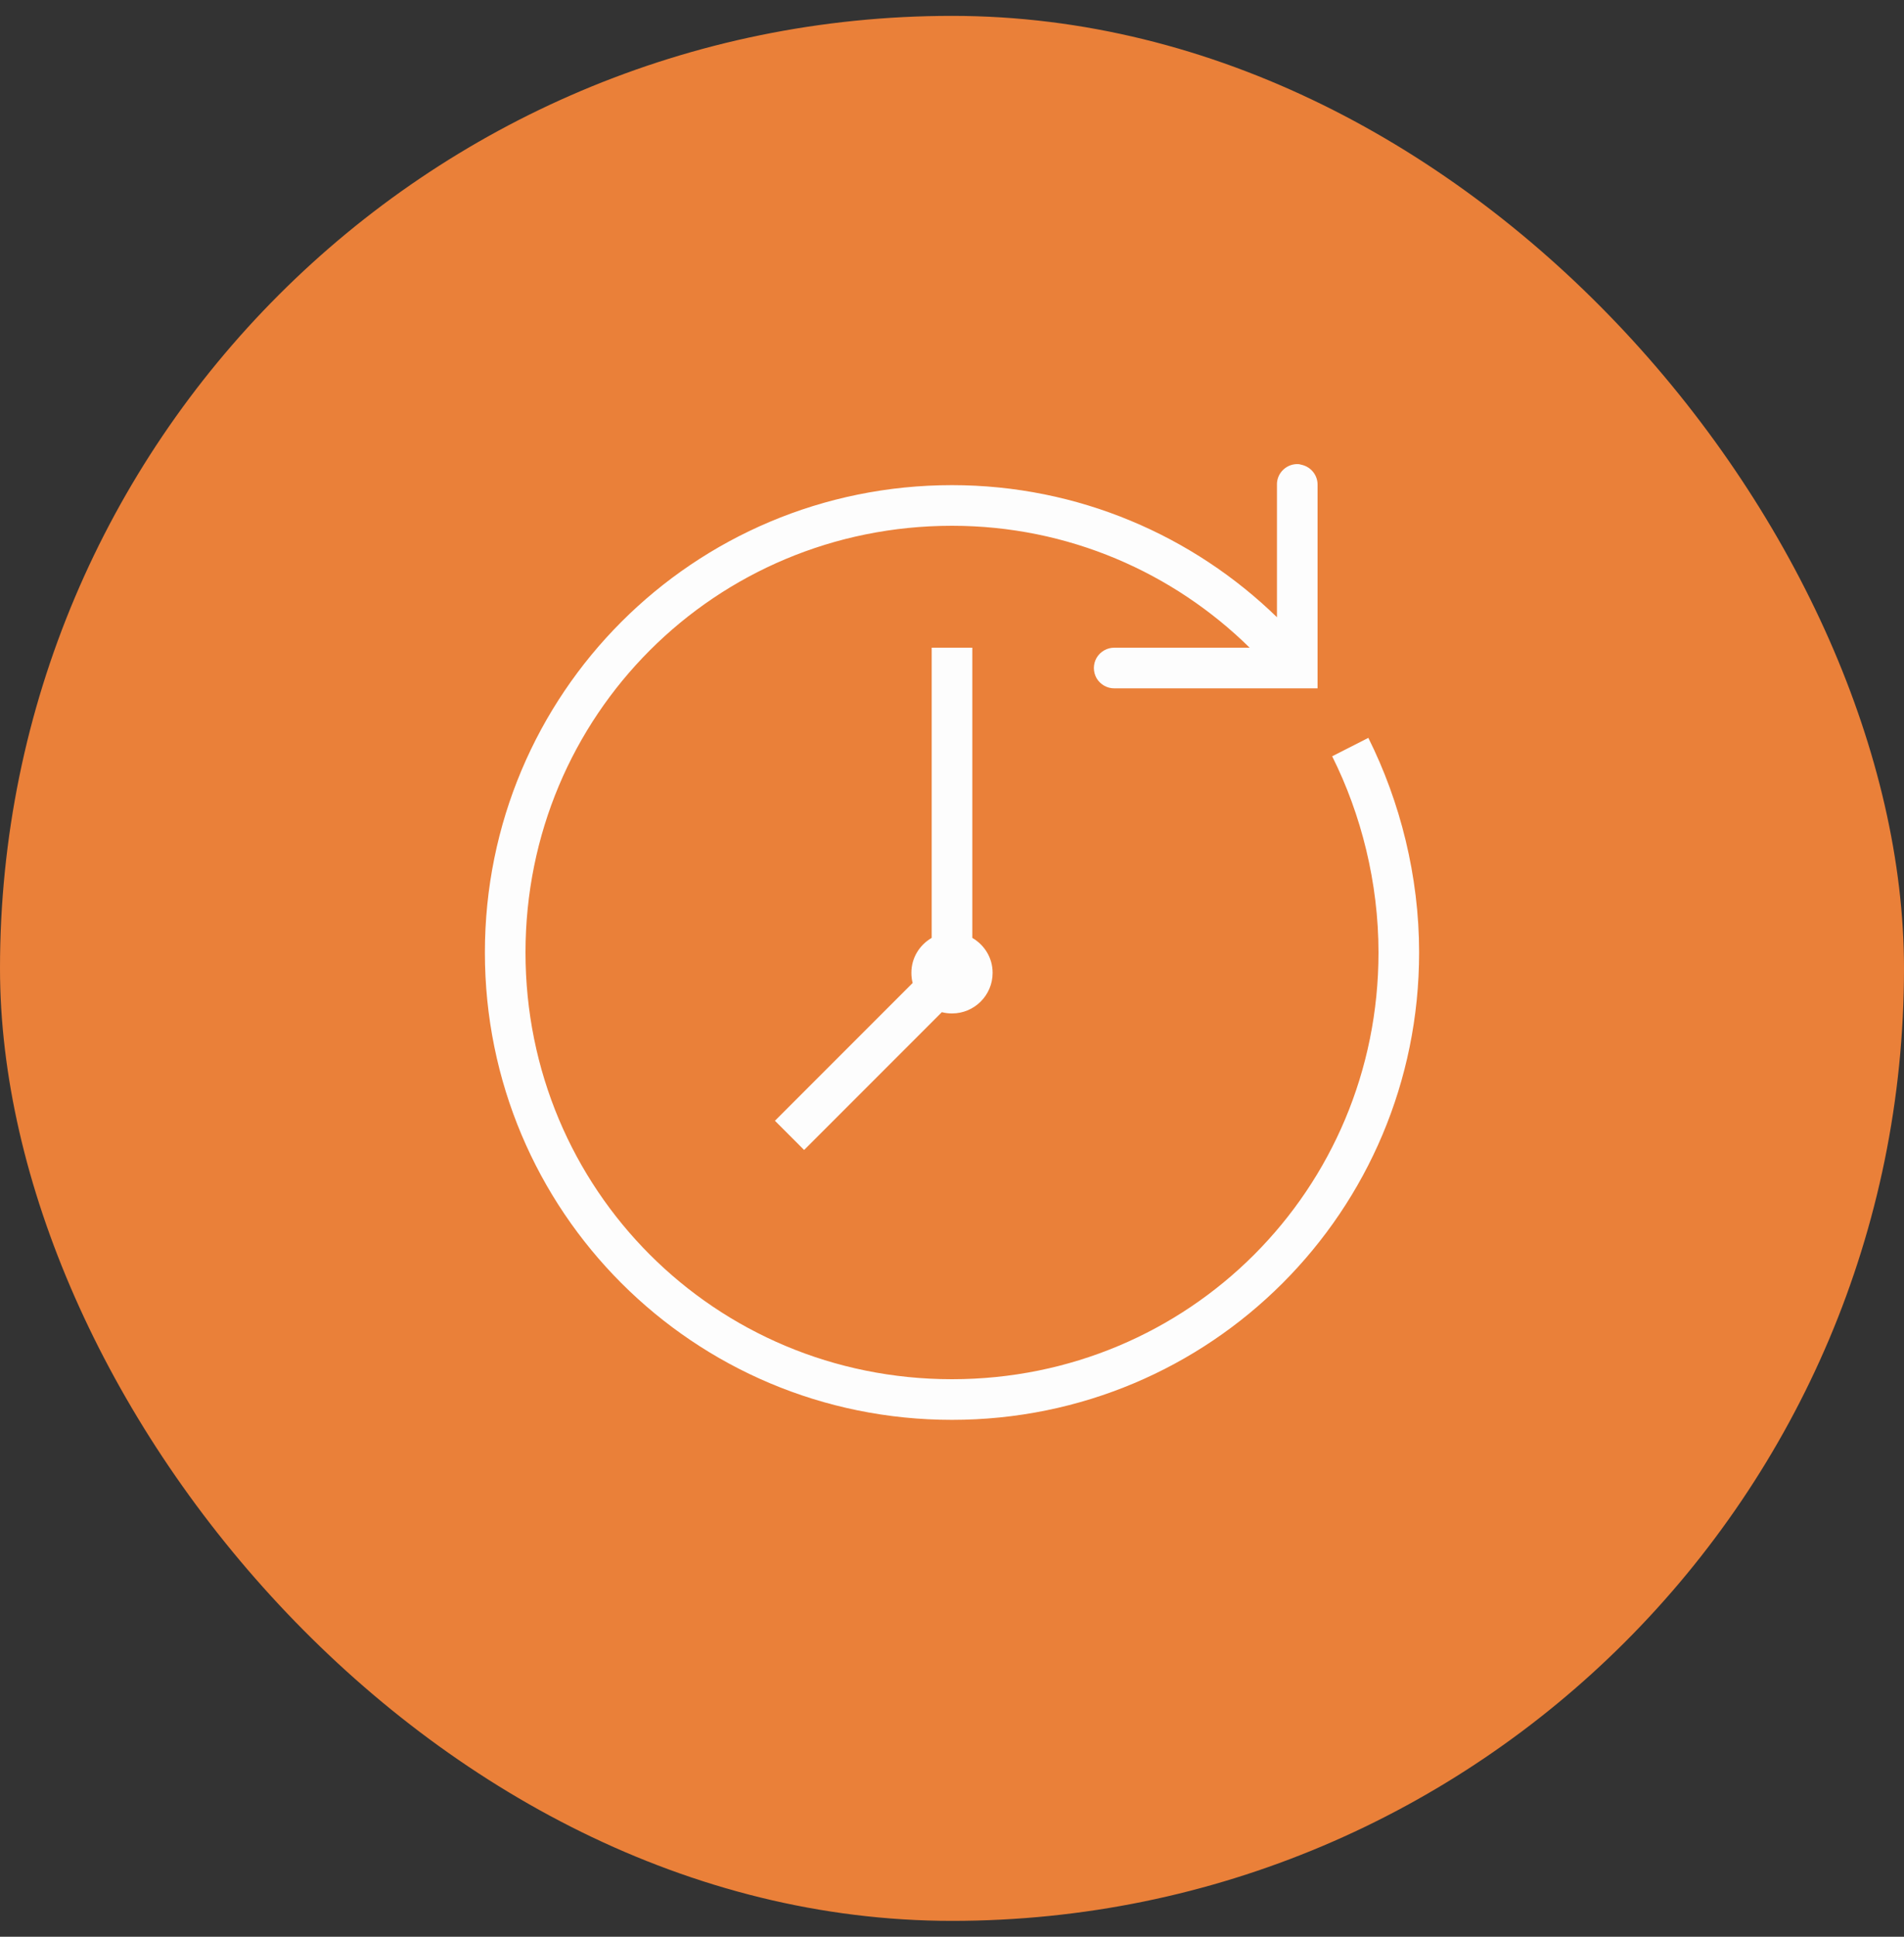
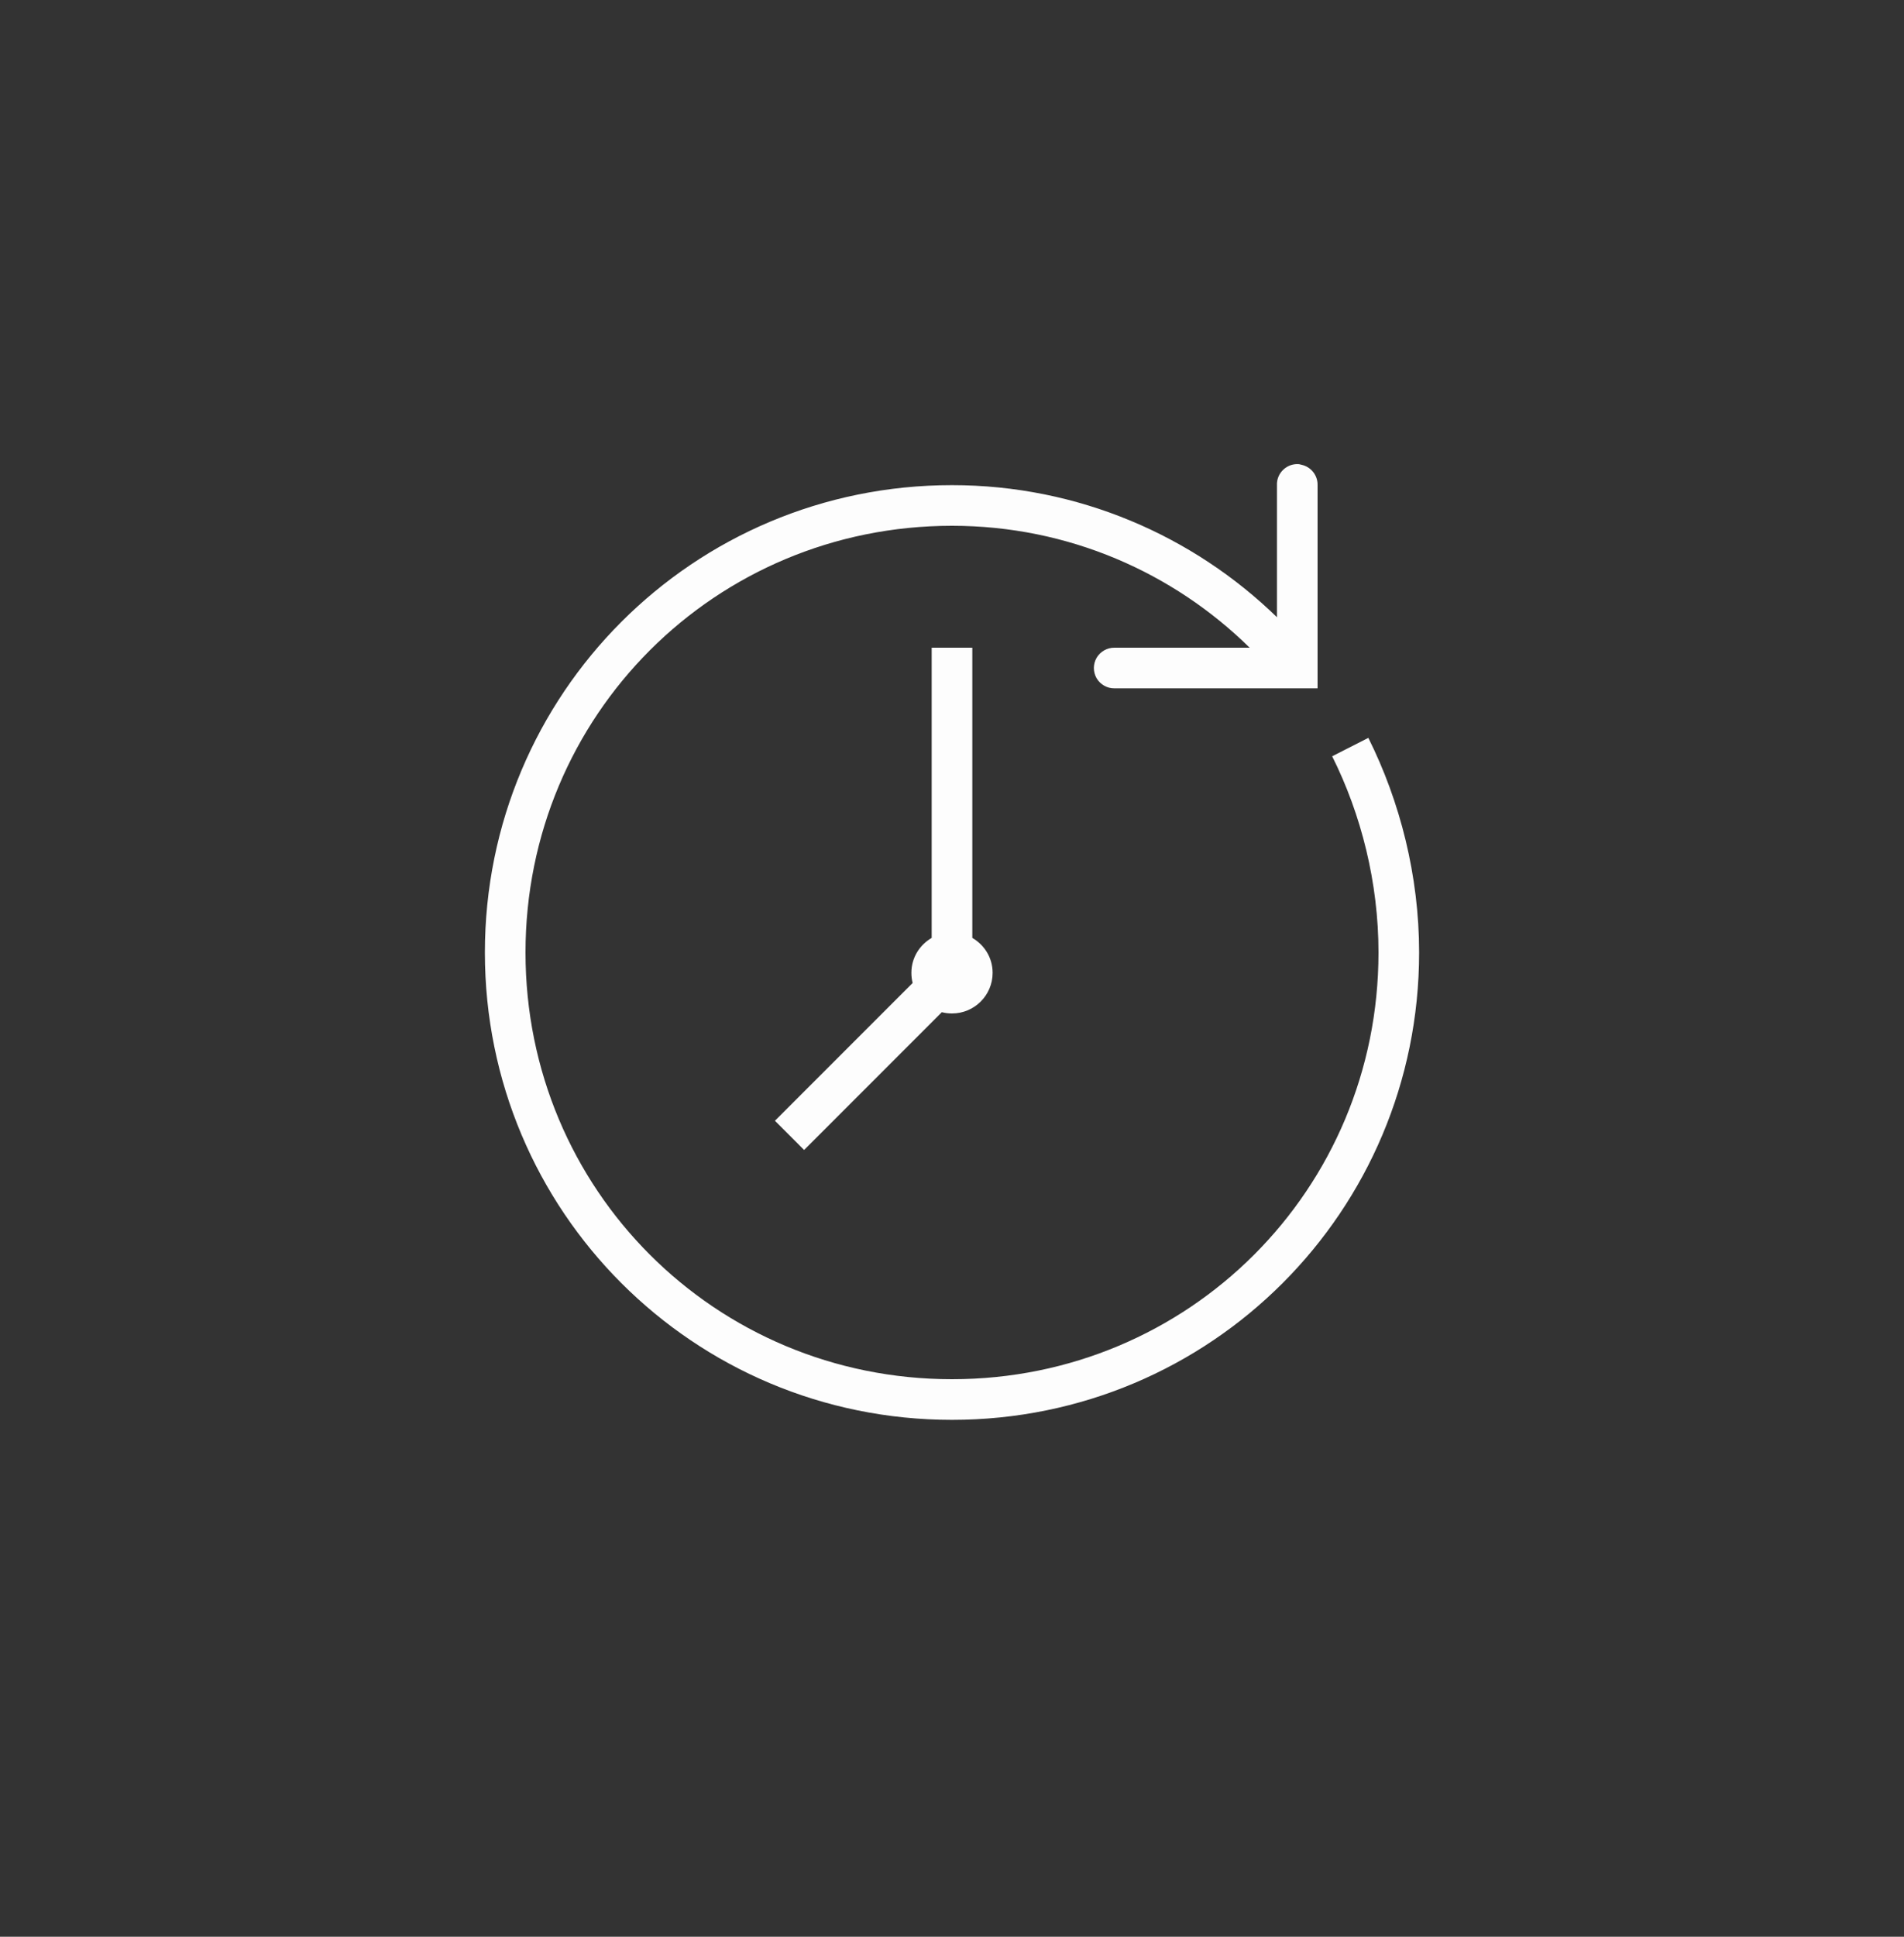
<svg xmlns="http://www.w3.org/2000/svg" width="60" height="61" viewBox="0 0 60 61" fill="none">
  <rect x="0" y="0" width="60" height="61" fill="#333333" stroke="none" />
-   <rect y="0.5" width="60" height="60" rx="30" fill="#EA8039" />
  <path d="M40.94 14.62C40.758 14.602 40.575 14.665 40.44 14.793C40.307 14.918 40.232 15.095 40.24 15.28V19.44C37.605 16.878 33.983 15.28 30 15.28C21.85 15.28 15.28 21.85 15.28 30C15.28 38.15 21.85 44.72 30 44.72C38.15 44.72 44.72 38.15 44.72 30C44.72 27.59 44.122 25.247 43.12 23.24L41.98 23.82C42.897 25.652 43.44 27.802 43.44 30C43.44 37.465 37.465 43.44 30 43.44C22.535 43.44 16.56 37.465 16.56 30C16.56 22.535 22.535 16.56 30 16.56C33.667 16.56 36.973 18.035 39.38 20.4H35.12C34.89 20.398 34.675 20.518 34.557 20.718C34.442 20.917 34.442 21.162 34.557 21.363C34.675 21.562 34.89 21.683 35.12 21.68H41.52V15.28C41.528 14.975 41.318 14.707 41.02 14.64C40.995 14.633 40.968 14.625 40.94 14.62ZM29.36 20.4V29.54C28.977 29.763 28.72 30.167 28.72 30.64C28.72 30.75 28.733 30.858 28.76 30.96L24.42 35.3L25.34 36.22L29.68 31.88C29.782 31.907 29.89 31.92 30 31.92C30.707 31.92 31.28 31.347 31.28 30.64C31.28 30.168 31.023 29.763 30.64 29.54V20.4H29.36Z" fill="#FDFDFD" />
</svg>